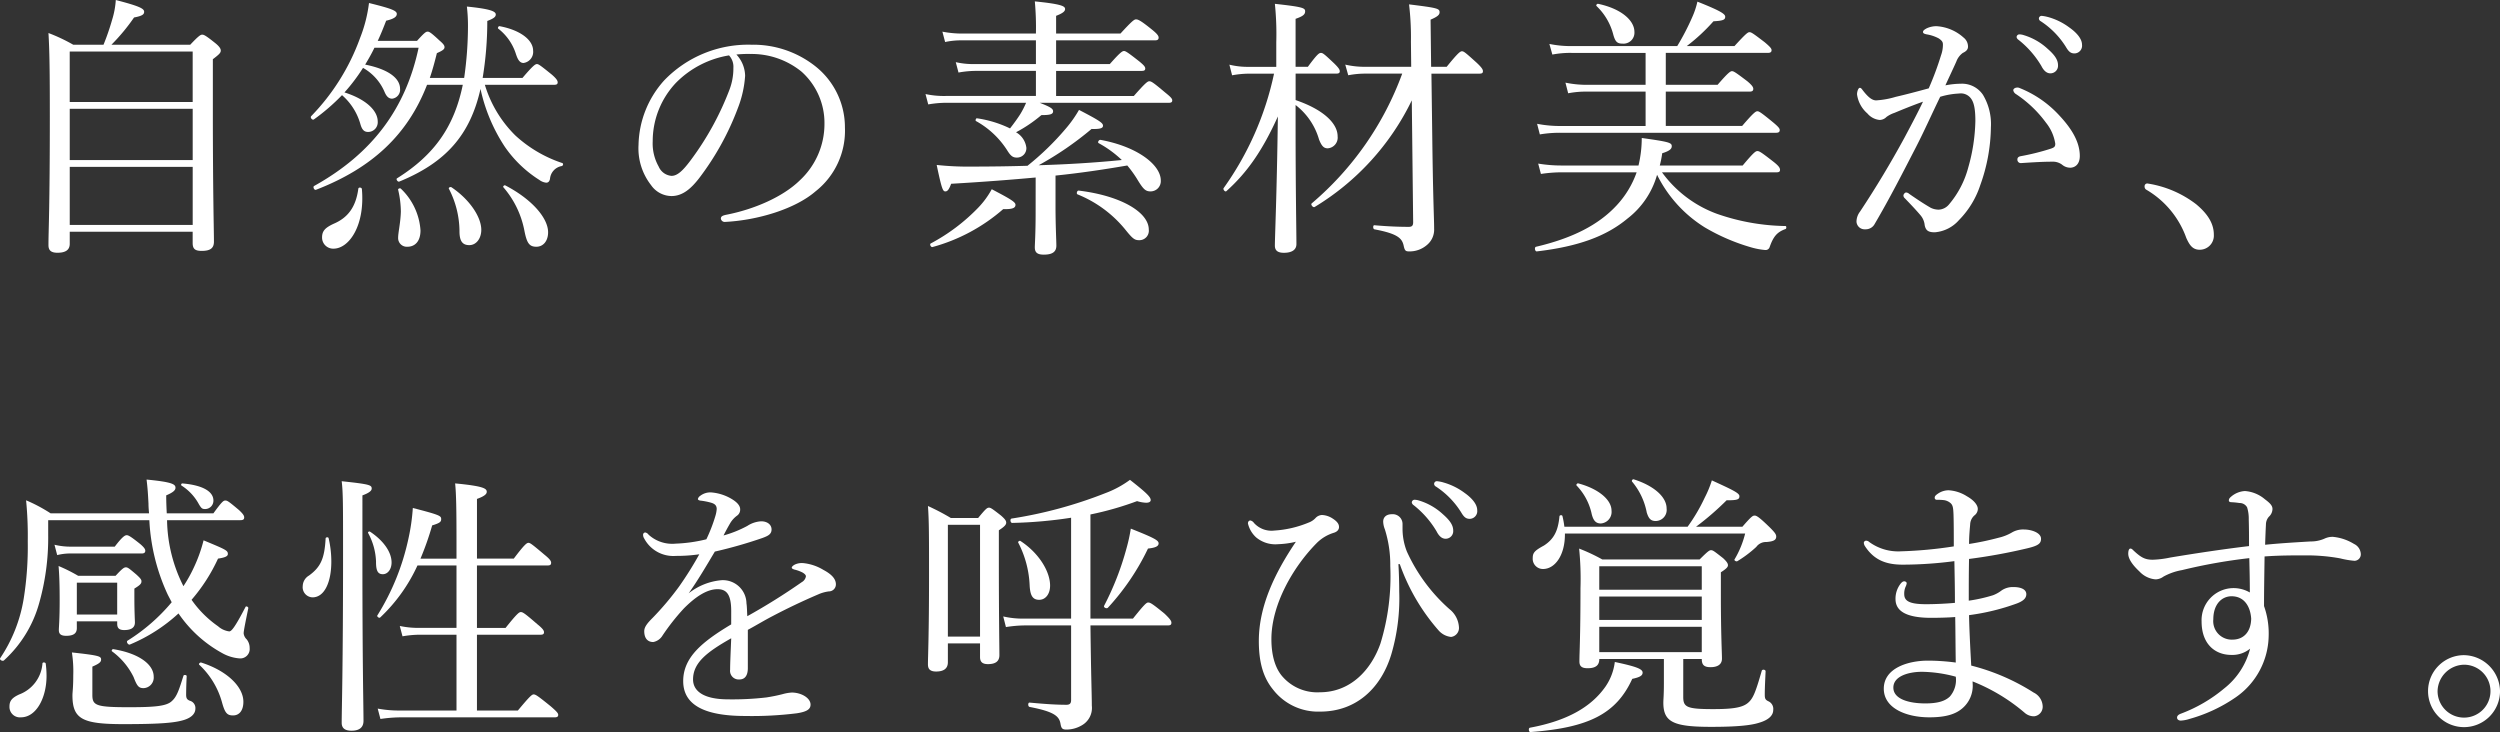
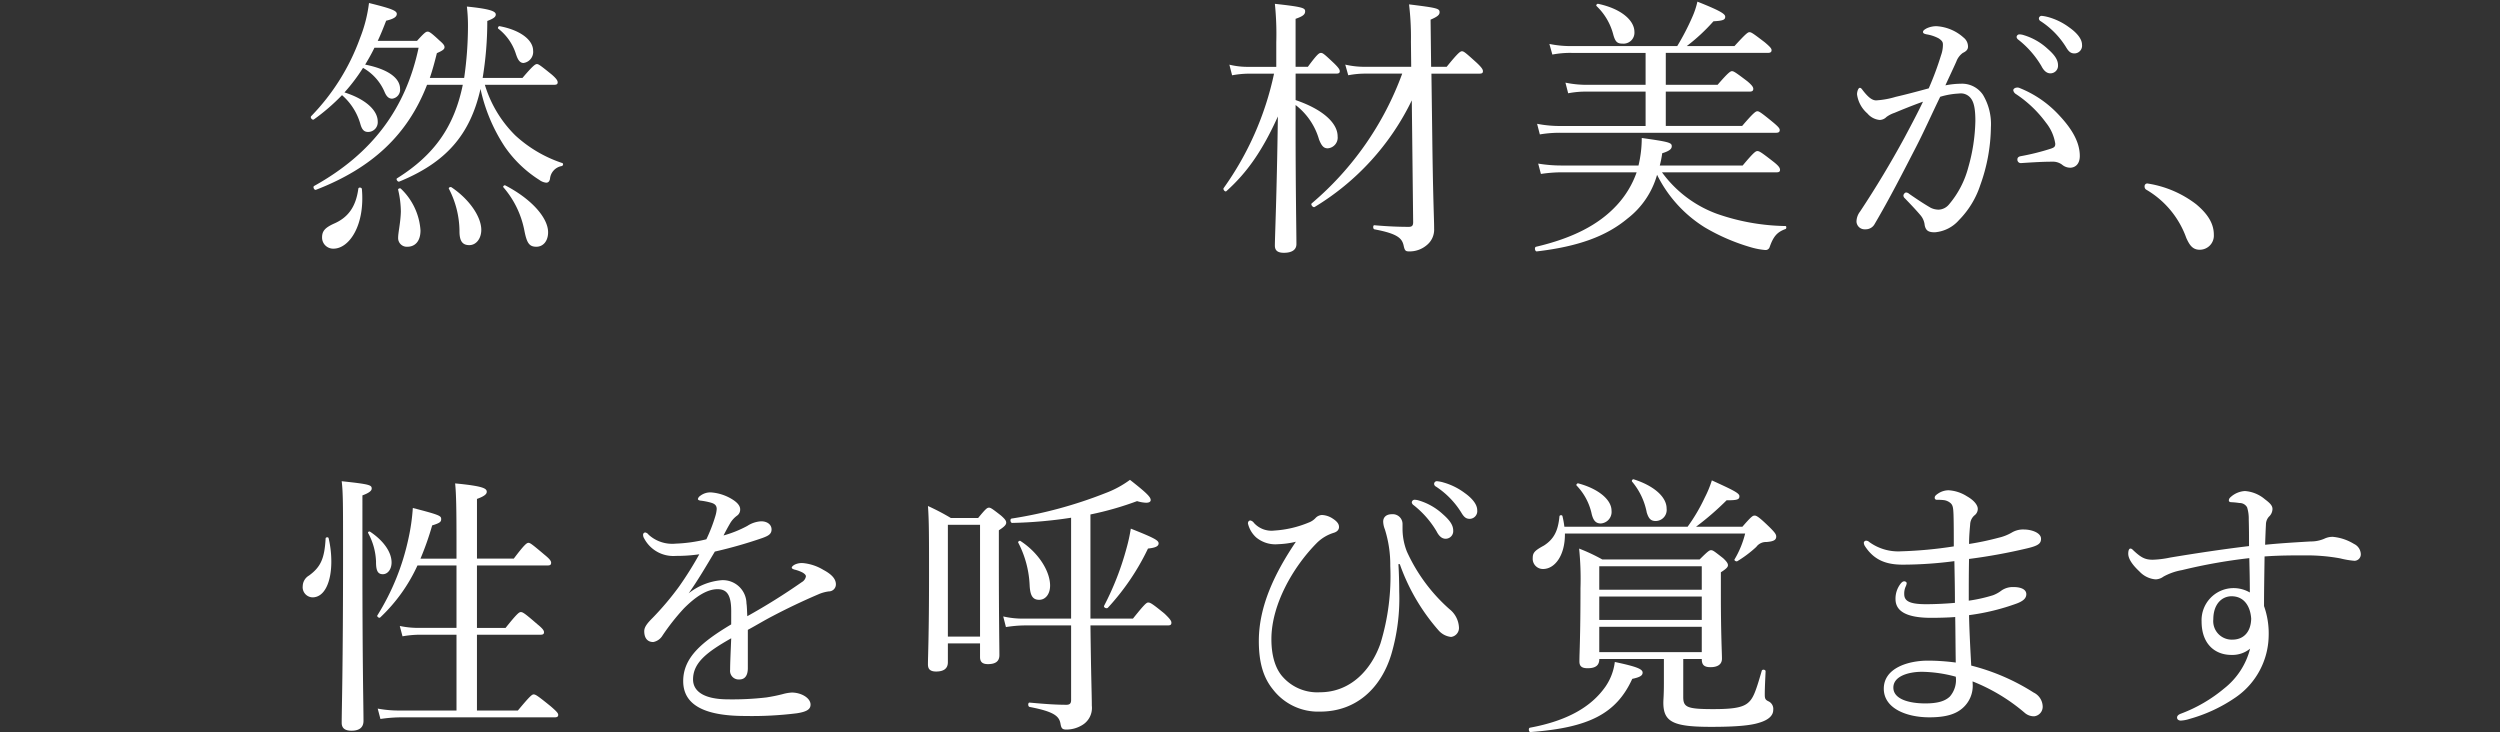
<svg xmlns="http://www.w3.org/2000/svg" width="383.263" height="112.228">
  <rect width="100%" height="100%" fill="#333333" stroke="none" />
  <defs>
    <clipPath id="a">
      <path data-name="長方形 282" fill="none" d="M0 0h383.263v112.227H0z" />
    </clipPath>
  </defs>
  <g data-name="グループ 318" clip-path="url(#a)" fill="#fff">
-     <path data-name="パス 2425" d="M10.692 37.371c0 .878-.547 1.377-1.882 1.377-1.046 0-1.38-.418-1.38-1.167 0-2.3.209-5.559.209-19.732 0-6.893-.042-9.988-.209-12.786a26.367 26.367 0 013.8 1.795h4.639a36.224 36.224 0 001.3-3.76 13.024 13.024 0 00.584-3.097c3.551.924 4.345 1.3 4.345 1.8 0 .376-.213.631-1.547.878a30.068 30.068 0 01-3.468 4.179h12.079c1.3-1.377 1.589-1.544 1.84-1.544s.544.125 2.007 1.3c.669.54.836.878.836 1.126 0 .338-.167.544-1.213 1.338v7.691c0 12.832.167 18.558.167 20.272 0 1-.544 1.422-1.882 1.422-1.045 0-1.38-.335-1.38-1.213v-1.719H10.692zm18.847-29.47H10.688v7.737h18.85zM10.692 24.535h18.85V16.68h-18.85zm0 9.95h18.85v-8.9h-18.85z" />
    <path data-name="パス 2426" d="M63.926 6.27c1.129-1.254 1.376-1.421 1.631-1.421s.54.167 1.837 1.38c.585.5.753.749.753 1 0 .293-.209.5-1.171.917-.335 1.338-.669 2.6-1.087 3.806h5.269a56.557 56.557 0 00.585-7.942 25.376 25.376 0 00-.168-3.005c3.258.331 4.429.669 4.429 1.209 0 .335-.209.585-1.3 1a53.454 53.454 0 01-.711 8.737h6.1c1.638-1.922 1.972-2.129 2.223-2.129s.544.209 2.3 1.631c.714.627.878.92.878 1.171s-.125.376-.54.376H74.332a18.334 18.334 0 004.68 7.772 19.84 19.84 0 007.19 4.224c.209.084.125.418-.084.46a2.181 2.181 0 00-1.8 1.966c-.08.418-.293.585-.585.585a2.131 2.131 0 01-1.042-.418 18.3 18.3 0 01-5.308-5.1 26.135 26.135 0 01-3.72-8.86c-1.588 7.062-5.308 11.283-12.456 14.21-.251.08-.544-.38-.335-.505 5.809-3.635 8.779-8.022 10.075-14.334h-5.478c-2.966 7.646-8.4 12.748-17.01 16.09-.293.125-.544-.46-.293-.585 8.946-4.976 14.045-11.912 16.009-21.189h-6.77c-.418.875-.92 1.753-1.422 2.589 3.384.669 5.349 2 5.349 3.722a1.377 1.377 0 01-1.213 1.5c-.46 0-.836-.251-1.167-1.042a7.676 7.676 0 00-3.3-3.68 27.762 27.762 0 01-2.844 3.764c3.178 1 5.1 2.715 5.1 4.471a1.483 1.483 0 01-1.465 1.589c-.585 0-.92-.293-1.171-1.126a9.2 9.2 0 00-2.84-4.517 31.162 31.162 0 01-4.307 3.722c-.251.167-.624-.293-.418-.5a33.474 33.474 0 007.482-11.956 21.811 21.811 0 001.38-5.391c3.384.836 4.262 1.168 4.262 1.668 0 .415-.376.753-1.631 1.045-.418 1.084-.833 2.129-1.293 3.091zM49.375 36.405c0-.962.418-1.464 1.753-2.091 2.178-.917 3.429-2.548 3.806-5.391.042-.251.5-.206.544.042.5 5.6-1.962 9.155-4.349 9.155a1.7 1.7 0 01-1.754-1.715m11.661.042c0-.795.376-2.338.418-4.011a15.164 15.164 0 00-.418-3.346c-.042-.167.293-.293.418-.167a9.717 9.717 0 013.011 6.395c0 1.715-.878 2.509-2.007 2.509a1.329 1.329 0 01-1.422-1.38m9.406-1a14.324 14.324 0 00-1.631-6.52c-.084-.167.251-.331.418-.206 2.84 1.92 4.555 4.593 4.555 6.517 0 1.3-.753 2.342-1.837 2.342s-1.506-.669-1.506-2.133m8.692-27.04a7.956 7.956 0 00-2.752-4.018c-.125-.084.042-.418.209-.376 3.133.585 5.14 2.088 5.14 3.764a1.714 1.714 0 01-1.464 1.878c-.5 0-.836-.373-1.129-1.251m1.255 26.956a14.229 14.229 0 00-3.217-6.643c-.125-.125.125-.38.293-.293 4.095 2.129 6.559 5.011 6.559 7.186 0 1.338-.749 2.216-1.795 2.216-1.087 0-1.464-.544-1.84-2.467" />
-     <path data-name="パス 2427" d="M114.231 11.623a16.638 16.638 0 01-1.087 4.886 42.081 42.081 0 01-5.977 10.828c-1.167 1.5-2.464 2.718-4.22 2.718a3.854 3.854 0 01-3.137-1.676 9.165 9.165 0 01-1.92-6.182 15.2 15.2 0 013.928-9.866 17.862 17.862 0 0113.375-5.475 15.379 15.379 0 019.7 3.22 11.932 11.932 0 014.639 9.486 11.818 11.818 0 01-4.517 9.782c-3.091 2.673-8.817 4.429-13.916 4.68a.59.59 0 01-.585-.5c0-.335.209-.46.749-.585 4.349-.836 8.779-2.76 11.372-5.308a11.8 11.8 0 003.76-8.653 10.547 10.547 0 00-3.511-7.989 12.129 12.129 0 00-7.775-2.715 18.2 18.2 0 00-2.216.084 4.888 4.888 0 011.338 3.265m-10.532 1a13.024 13.024 0 00-3.635 9.03 7.215 7.215 0 00.917 3.886 2.346 2.346 0 001.966 1.422c.878 0 1.715-.753 2.927-2.38a44.448 44.448 0 005.973-10.87 9.153 9.153 0 00.585-3.3 2.576 2.576 0 00-.669-1.92 14.767 14.767 0 00-8.062 4.133" />
-     <path data-name="パス 2428" d="M159.397 15.761c1.715.669 2.046.92 2.046 1.3 0 .457-.457.585-1.795.585a21.426 21.426 0 01-3.886 2.631 3.165 3.165 0 011.586 2.376 1.437 1.437 0 01-1.46 1.506c-.585 0-.92-.213-1.464-1.087a13.257 13.257 0 00-4.809-4.517c-.122-.08 0-.46.167-.418a17.245 17.245 0 015.06 1.551c.627-.8 1.167-1.551 1.589-2.216a13.84 13.84 0 00.875-1.715H145.06a16.427 16.427 0 00-2.757.251l-.418-1.589a13.321 13.321 0 003.091.293h13.836v-3.844h-9.319a15 15 0 00-2.551.254l-.418-1.593a11.875 11.875 0 002.882.293h9.406V6.187h-11.327a11.592 11.592 0 00-2.593.254l-.42-1.588a15.767 15.767 0 002.969.293h11.371a43.809 43.809 0 00-.168-4.932c4.179.418 4.639.749 4.639 1.171 0 .331-.293.624-1.377 1.042v2.718h9.866c1.84-2.011 2.133-2.175 2.38-2.175.293 0 .669.125 2.426 1.547.878.707 1.045 1 1.045 1.251s-.125.418-.544.418h-15.173v3.636h8.232c1.589-1.795 1.924-2 2.175-2s.585.209 2.342 1.589c.711.585.917.836.917 1.087s-.122.373-.544.373h-13.122v3.847h11.912c1.84-2.091 2.133-2.258 2.38-2.258.293 0 .586.167 2.467 1.756.836.669 1.046.92 1.046 1.171s-.125.376-.544.376zM142.68 37.326a29.023 29.023 0 007.273-5.473 13.106 13.106 0 002.088-2.844c2.886 1.506 3.638 1.966 3.638 2.384 0 .46-.376.707-1.882.666a27.439 27.439 0 01-10.825 5.81c-.254.087-.5-.418-.293-.544m16.093-10.113c-3.677.335-7.9.669-12.957.962-.335.92-.585 1.171-.878 1.171-.376 0-.544-.251-1.338-4.057a44.774 44.774 0 005.311.251c2.966 0 5.851-.042 8.611-.125a41.971 41.971 0 005.89-5.722 18.544 18.544 0 002.007-2.844c3.137 1.631 3.677 2 3.677 2.422 0 .335-.293.547-1.753.5a49.68 49.68 0 01-8.11 5.562c4.262-.125 8.528-.38 12.748-.8a16.628 16.628 0 00-3.555-2.589c-.206-.125.045-.544.293-.5 5.688 1.045 9.239 3.844 9.239 6.231a1.575 1.575 0 01-1.547 1.669c-.795 0-1.126-.293-2.129-1.962a17.365 17.365 0 00-1.464-2.011c-3.638.627-7.315 1.171-11 1.547v4.767c0 2.84.129 5.266.129 5.977 0 .958-.627 1.377-1.924 1.377-1 0-1.38-.331-1.38-1.129 0-.46.125-2.091.125-5.3zm13.708 7.941a18.249 18.249 0 00-7.273-5.349c-.251-.087-.084-.627.167-.585 6.52.791 10.741 3.342 10.741 5.977a1.451 1.451 0 01-1.46 1.627c-.711 0-1-.206-2.175-1.669" />
    <path data-name="パス 2429" d="M198.624 15.342c4.391 1.506 6.44 3.635 6.44 5.559a1.646 1.646 0 01-1.506 1.837c-.585 0-.92-.293-1.338-1.338a10.218 10.218 0 00-3.6-5.3v3.217c0 9.615.129 16.341.129 18.1 0 .92-.753 1.338-1.924 1.338-.92 0-1.38-.335-1.38-1.087 0-1.464.293-7.482.46-19.812-2.342 5.182-4.68 8.57-7.9 11.452-.171.171-.547-.247-.422-.46a46.845 46.845 0 007.733-17.554h-3.961a14.47 14.47 0 00-2.467.251l-.418-1.631a11.737 11.737 0 002.844.335h4.346V6.48a45.085 45.085 0 00-.215-5.893c4.179.46 4.639.624 4.639 1.129 0 .46-.247.753-1.464 1.171v7.353h1.882c1.422-1.924 1.715-2.129 2.007-2.129s.544.206 2.049 1.631c.627.624.836.917.836 1.171s-.125.373-.544.373h-6.226zm10.661-4.056a13.949 13.949 0 00-2.593.251l-.457-1.631a13.121 13.121 0 003.049.335h7.061l-.042-3.844a42.824 42.824 0 00-.288-5.726c4.346.54 4.68.627 4.68 1.213 0 .376-.293.666-1.38 1.129l.084 7.228h2.384c1.756-2.171 2.091-2.38 2.342-2.38.289 0 .544.209 2.255 1.756.795.749.962 1.042.962 1.3s-.125.373-.544.373h-7.353l.122 9.2c.125 10.406.293 12.954.293 14.585a3.043 3.043 0 01-1.084 2.467 4.062 4.062 0 01-2.76 1c-.544 0-.669-.125-.836-.92-.251-1.087-.92-1.8-4.471-2.464-.251-.042-.251-.673 0-.627 2.342.209 4.095.247 5.266.247.5 0 .669-.206.669-.707l-.209-18.683a38.9 38.9 0 01-14.883 16.337c-.251.167-.669-.376-.46-.544a47.436 47.436 0 0013.877-19.9z" />
    <path data-name="パス 2430" d="M254.79 26.417a18.121 18.121 0 008.4 6.353 33.25 33.25 0 0010.535 1.882c.167 0 .167.418 0 .46-1.255.46-1.84 1.087-2.426 2.757a.644.644 0 01-.669.46 11.078 11.078 0 01-2.049-.373 30.587 30.587 0 01-7.228-3.095 19.84 19.84 0 01-7.315-8.064 12.87 12.87 0 01-4.558 6.726c-3.217 2.676-7.479 4.266-13.874 5.018-.293.038-.418-.631-.125-.711 5.559-1.3 9.57-3.346 12.33-6.315a14.468 14.468 0 003.095-5.1h-11.459a22.149 22.149 0 00-3.217.251l-.418-1.586a21.9 21.9 0 003.593.293h11.785a18.147 18.147 0 00.5-4.22c4.14.585 4.6.711 4.6 1.255 0 .376-.247.711-1.464 1.084a15.6 15.6 0 01-.373 1.882h12.707c1.711-2.046 2-2.213 2.258-2.213.293 0 .582.167 2.506 1.669.795.631.962.924.962 1.216 0 .247-.125.373-.544.373zm12.288-7.106c1.756-2.049 2.088-2.255 2.342-2.255s.582.206 2.422 1.715c.795.666 1 .92 1 1.167 0 .293-.167.418-.585.418h-32.935a18.264 18.264 0 00-3.258.251l-.419-1.627a18.27 18.27 0 003.593.335h13.041v-5.269h-8.943a14.1 14.1 0 00-2.927.254l-.419-1.631a15.94 15.94 0 003.262.335h9.026V8.111h-11.325a14.493 14.493 0 00-2.969.254l-.457-1.631a16.08 16.08 0 003.342.331h16.258a37.267 37.267 0 002.3-4.429 12.25 12.25 0 00.794-2.384c3.258 1.3 4.262 1.84 4.262 2.3s-.251.627-1.8.711a28.318 28.318 0 01-4.095 3.8h7.315c1.756-1.92 2.049-2.129 2.3-2.129.293 0 .585.209 2.342 1.547.836.711 1.045.958 1.045 1.209 0 .293-.167.418-.585.418h-15.631v4.893h7.942c1.628-1.882 1.962-2.091 2.213-2.091s.585.209 2.342 1.544c.749.627.917.92.917 1.171s-.122.418-.54.418h-12.874v5.266zm-19.73-13.915a9.243 9.243 0 00-2.593-4.471c-.125-.125.084-.38.251-.338 3.555.753 5.559 2.551 5.559 4.3a1.679 1.679 0 01-1.837 1.8c-.795 0-1.087-.293-1.38-1.293" />
    <path data-name="パス 2431" d="M300.706 12.831a3.872 3.872 0 013.3 1.715 8.742 8.742 0 011.209 4.973 26.908 26.908 0 01-1.628 8.859 13.666 13.666 0 01-3.257 5.353 5.52 5.52 0 01-3.718 1.882c-.962 0-1.38-.254-1.547-1.087a2.754 2.754 0 00-.627-1.506c-.669-.795-1.422-1.589-2.426-2.631a.559.559 0 01-.206-.422c0-.164.206-.457.415-.457a.765.765 0 01.464.206c1.209.836 2.213 1.506 3.3 2.136a2.779 2.779 0 001.213.289 2.164 2.164 0 001.589-.795 14.456 14.456 0 002.96-5.681 27.728 27.728 0 001.087-7.106c0-1.837-.209-2.882-.711-3.509a1.919 1.919 0 00-1.8-.711 11.786 11.786 0 00-2.882.5c-1.3 2.673-2.467 5.308-3.718 7.73-2.178 4.224-4.057 7.9-6.315 11.748a1.559 1.559 0 01-1.46.836 1.242 1.242 0 01-1.338-1.171 2.584 2.584 0 01.544-1.547 150.753 150.753 0 006.813-11.33c1.087-2.042 2-3.76 2.84-5.517-1.547.547-3.178 1.213-4.388 1.718a4.461 4.461 0 00-1.213.624 1.5 1.5 0 01-1.045.46 2.807 2.807 0 01-1.882-1 4.686 4.686 0 01-1.586-2.924c0-.46.209-1 .418-1 .167 0 .251.084.46.376.749.962 1.377 1.547 2.046 1.547a12.992 12.992 0 003.011-.544c1.464-.335 3.049-.753 5.057-1.3a46.2 46.2 0 001.882-5.06 4.78 4.78 0 00.293-1.627c0-.376-.084-.582-.627-.962a5.9 5.9 0 00-1.84-.624c-.418-.087-.585-.167-.585-.38s.251-.373.544-.54a3.587 3.587 0 011.506-.338 6.812 6.812 0 014.179 1.756 1.745 1.745 0 01.669 1.38c0 .418-.251.711-.795.962a2.857 2.857 0 00-1 1.338c-.5 1.126-1.087 2.342-1.673 3.635a13 13 0 012.467-.251m16.634 12.874a1.922 1.922 0 01-1.209-.46 2.35 2.35 0 00-1.547-.46c-1.338 0-2.8.087-4.722.213a.522.522 0 01-.585-.547c0-.251.125-.418.46-.5a35.961 35.961 0 004.68-1.167c.5-.171.669-.293.669-.753a6.783 6.783 0 00-1.422-3.22 18.031 18.031 0 00-4.6-4.388.866.866 0 01-.418-.585c0-.209.251-.418.627-.418a.764.764 0 01.376.084 16.543 16.543 0 015.851 3.973c1.753 1.837 3.346 4.011 3.346 6.433 0 1.258-.714 1.8-1.509 1.8M310.28 5.396a9.346 9.346 0 013.635 2.088c1 .878 1.589 1.631 1.589 2.509a1.163 1.163 0 01-1.171 1.251q-.815 0-1.38-1.129a14.551 14.551 0 00-3.506-4.011.642.642 0 01-.293-.415.428.428 0 01.46-.418 2.26 2.26 0 01.669.125m3.635-2.8a9.831 9.831 0 013.342 1.631c1.007.711 1.924 1.669 1.924 2.631a1.184 1.184 0 01-1.137 1.333c-.54 0-.875-.206-1.335-1a12.79 12.79 0 00-3.847-3.931.5.5 0 01-.293-.418.421.421 0 01.422-.411 5.46 5.46 0 01.92.167" />
    <path data-name="パス 2432" d="M336.678 31.307c1.962 1.631 2.715 3.133 2.715 4.68a2.165 2.165 0 01-2.171 2.3c-1.129 0-1.589-.795-2.049-1.8a14.007 14.007 0 00-6.186-7.435.569.569 0 01-.209-.505.407.407 0 01.46-.415 16.328 16.328 0 017.44 3.175" />
-     <path data-name="パス 2433" d="M7.388 79.748v2.3a36.678 36.678 0 01-1.38 10.406 18.54 18.54 0 01-5.391 8.779c-.209.206-.753-.087-.585-.335a22.9 22.9 0 003.6-9.113 50.626 50.626 0 00.624-8.779A56.182 56.182 0 004 76.699a23.991 23.991 0 013.76 2h15.09c-.042-.5-.087-1-.087-1.506-.08-1.544-.122-2.255-.293-3.673 3.889.373 4.433.707 4.433 1.251 0 .376-.335.711-1.422 1.171 0 1 .042 1.924.084 2.757h7.148c1.338-1.837 1.547-1.966 1.84-1.966s.5.129 2.088 1.464c.669.627.795.878.795 1.133 0 .293-.164.415-.585.415h-11.24a23.121 23.121 0 002.509 10.117 21.5 21.5 0 001.589-2.844 22.684 22.684 0 001.5-4.182c3.429 1.425 3.722 1.551 3.722 2.091 0 .338-.376.544-1.506.711a26.726 26.726 0 01-4.057 6.315 16.294 16.294 0 004.057 4.053 3.2 3.2 0 001.715.791c.331 0 .833-.54 2.506-3.76.084-.167.46 0 .418.209-.418 2.049-.711 3.471-.711 3.844a1.476 1.476 0 00.46.92 2.082 2.082 0 01.46 1.338 1.441 1.441 0 01-1.547 1.589 6.368 6.368 0 01-2.631-.795 19.341 19.341 0 01-6.73-6.1 25.437 25.437 0 01-7.44 4.764c-.251.129-.627-.418-.376-.585a28.387 28.387 0 006.773-5.894c-.209-.418-.418-.791-.627-1.213a30.563 30.563 0 01-2.8-11.368zm-5.935 28.549c0-.878.418-1.338 1.506-1.84a5.507 5.507 0 003.551-4.764c.042-.209.46-.167.5.038a14.75 14.75 0 01.125 1.882c0 3.387-1.586 6.357-3.928 6.357a1.6 1.6 0 01-1.754-1.673m6.9-24.785a10.361 10.361 0 002.467.293h6.771c1.209-1.589 1.586-1.756 1.837-1.756s.585.167 2.049 1.338c.585.5.795.791.795 1.042s-.125.422-.544.422H10.9a8.35 8.35 0 00-2.133.247zm3.426 12.79c0 .791-.5 1.171-1.631 1.171-.833 0-1.126-.293-1.126-.878 0-.505.125-1.506.125-4.6 0-2.129-.042-3.677-.167-5.224a24.969 24.969 0 013.008 1.506h5.726c1.045-1.129 1.3-1.3 1.589-1.3s.5.167 1.631 1.129c.585.54.753.753.753 1 0 .338-.125.544-1.087 1.129v1.171c0 2.551.084 3.68.084 4.015 0 .753-.5 1.171-1.631 1.171-.791 0-1.084-.293-1.084-.965v-.373h-6.193zm2.381 10.239c0 1.631.585 1.878 5.642 1.878 3.973 0 5.768-.167 6.562-.958.753-.673 1.087-1.715 1.756-3.847.042-.206.5-.164.5.042a64.466 64.466 0 00-.084 2.844c0 .582.167.753.54.92a1.157 1.157 0 01.878 1.213c0 .833-.707 1.5-2.088 1.837-1.422.38-3.847.544-8.9.544-6.311 0-7.859-.749-7.859-4.429 0-.5.125-1.087.125-3.095a18.873 18.873 0 00-.209-3.468c4.182.46 4.475.585 4.475 1.087 0 .331-.167.585-1.338 1.087zm3.806-17.219h-6.187v4.889h6.186zm2.506 14.459a10.754 10.754 0 00-3.3-3.928c-.129-.084.042-.376.209-.331 3.844.624 6.182 2.3 6.182 4.217a1.621 1.621 0 01-1.544 1.756c-.753 0-1-.293-1.547-1.715m9.988-26.538a7.706 7.706 0 00-2.631-2.8c-.125-.084-.042-.331.125-.331 2.966.247 4.764 1.167 4.764 2.628a1.277 1.277 0 01-1.3 1.3c-.457 0-.585-.167-.962-.795m3.555 30.344a12.394 12.394 0 00-3.471-5.684c-.125-.125.129-.376.293-.338 3.973 1.258 6.479 3.722 6.479 6.022 0 1.338-.624 2.091-1.586 2.091-.92 0-1.255-.38-1.715-2.091" />
    <path data-name="パス 2434" d="M46.41 89.865a1.922 1.922 0 01.962-1.631c1.837-1.335 2.38-2.673 2.548-5.684 0-.209.418-.251.46-.042a15.822 15.822 0 01.413 3.595c0 3.133-1.045 5.475-2.886 5.475a1.556 1.556 0 01-1.5-1.711m9.152-3.889c0 15.8.167 22.443.167 24.534 0 1-.627 1.509-1.837 1.509-1 0-1.506-.38-1.506-1.216 0-1.966.209-8.319.209-25.953 0-7.566 0-9.364-.209-11.079 4.3.46 4.6.585 4.6 1.129 0 .293-.293.627-1.422 1.045zm2.091.171a9.863 9.863 0 00-1.213-4.433c-.084-.167.167-.293.293-.209 2.133 1.422 3.3 3.178 3.3 4.722 0 1.045-.585 1.8-1.338 1.8s-1.046-.5-1.046-1.878m6.353.54a25.5 25.5 0 01-5.726 7.984c-.167.125-.544-.167-.418-.335a36.63 36.63 0 004.764-11.786 30.832 30.832 0 00.669-4.68c4.182 1.084 4.346 1.209 4.346 1.711 0 .376-.125.585-1.38.962a44.261 44.261 0 01-1.795 5.1h5.524v-2.888c0-4.471-.042-7.106-.209-8.65 4.391.415 4.848.791 4.848 1.293 0 .331-.335.669-1.5 1.087v9.152h5.642c1.669-2.216 2.007-2.422 2.255-2.422s.544.206 2.426 1.8c.878.711 1.046 1 1.046 1.251 0 .293-.125.418-.544.418H73.119v9.573h4.388c1.8-2.258 2.091-2.426 2.338-2.426.293 0 .585.167 2.509 1.84.878.707 1.045 1 1.045 1.251s-.125.38-.544.38h-9.736v11.618h6.274c1.878-2.258 2.171-2.467 2.422-2.467.293 0 .627.209 2.635 1.84.917.795 1.126 1.045 1.126 1.293s-.122.38-.54.38H61.58a22.606 22.606 0 00-3.258.251l-.418-1.589a17.959 17.959 0 003.555.293h8.524V97.303h-5.559a16.006 16.006 0 00-2.718.247l-.418-1.586a13.761 13.761 0 003.095.293h5.6v-9.571z" />
    <path data-name="パス 2435" d="M112.099 93.709c0-2.384-.585-3.384-2.091-3.384-1.711 0-3.468 1.255-5.14 2.924a33.616 33.616 0 00-3.3 4.179 2.113 2.113 0 01-1.422 1c-.795 0-1.38-.5-1.38-1.669 0-.627.46-1.213 1.3-2.049a44.384 44.384 0 004.053-4.806 54.257 54.257 0 003.087-4.928 24.3 24.3 0 01-3.6.247 5.047 5.047 0 01-4.848-2.673 1.011 1.011 0 01-.167-.54.343.343 0 01.335-.38.806.806 0 01.5.335 5.376 5.376 0 004.137 1.38 23.08 23.08 0 004.726-.669 24.016 24.016 0 001.377-3.555 4.724 4.724 0 00.209-1.084c0-.544-.293-.795-.833-.962a10.379 10.379 0 00-1.715-.335c-.209-.042-.335-.125-.335-.247a.805.805 0 01.335-.464 2.57 2.57 0 011.631-.544 7.2 7.2 0 013.133.962c1 .585 1.38 1.129 1.38 1.631a1.116 1.116 0 01-.46.962 3.922 3.922 0 00-1.045 1.126 34.908 34.908 0 00-1.045 1.924 17.393 17.393 0 003.645-1.464 4.328 4.328 0 012.129-.707c.92 0 1.589.5 1.589 1.251s-.585 1-1.38 1.3a69.7 69.7 0 01-7.315 2.091c-1.293 2.171-2.589 4.388-4.011 6.395a9.4 9.4 0 015.015-2.007 3.614 3.614 0 013.844 3.551c.084.505.084 1.258.129 1.966a96.418 96.418 0 008.357-5.224 1.247 1.247 0 00.627-.878c0-.209-.167-.376-.5-.585a5.562 5.562 0 00-1.255-.46c-.251-.08-.415-.167-.415-.293 0-.167.293-.415.624-.54a2.613 2.613 0 011.045-.167 7.364 7.364 0 013.178 1.046c1.255.666 1.92 1.377 1.92 2.213a1.077 1.077 0 01-1.087 1.087 5.826 5.826 0 00-1.627.46 96.53 96.53 0 00-7.022 3.342c-1.213.627-2.593 1.464-3.764 2.091v5.851c0 1.171-.457 1.756-1.293 1.756a1.324 1.324 0 01-1.422-1.506c0-1 .084-2.76.167-4.809-3.68 2.091-5.851 3.722-5.851 6.315 0 1.711 1.5 3.049 5.391 3.049a44.99 44.99 0 005.851-.293 24.994 24.994 0 002.467-.5 6.772 6.772 0 011.422-.251c1.46 0 2.882.836 2.882 1.844 0 .666-.46 1.084-2.091 1.335a55.7 55.7 0 01-7.9.415c-5.684 0-9.531-1.377-9.531-5.349 0-3.635 2.886-6.015 7.357-8.692z" />
    <path data-name="パス 2436" d="M145.314 101.522c0 .962-.627 1.425-1.8 1.425-.962 0-1.255-.418-1.255-1.091 0-1.338.167-4.346.167-13.668 0-5.809 0-8.444-.167-10.615a34.986 34.986 0 013.513 1.84h4.179c1.171-1.422 1.377-1.586 1.669-1.586.254 0 .505.164 1.84 1.209.669.585.795.836.795 1.087 0 .293-.209.585-1.126 1.171v4.97c0 8.444.084 12.919.084 14.173 0 1-.669 1.377-1.756 1.377-.795 0-1.213-.293-1.213-1.084v-2.09h-4.93zm4.931-21.068h-4.931v17.141h4.931zm6.98 15.425a19.085 19.085 0 00-3.011.254l-.415-1.631a13.176 13.176 0 003.3.331h7.106V79.371a68.2 68.2 0 01-9.03.795c-.293 0-.376-.627-.084-.669a66.909 66.909 0 0014.339-3.886 15.364 15.364 0 003.8-2.049c2.551 2 3.178 2.635 3.178 3.095 0 .247-.209.415-.711.415a5.5 5.5 0 01-1.38-.247 48.186 48.186 0 01-7.148 2.046v15.963h6.52c1.8-2.255 2.091-2.467 2.342-2.467.293 0 .627.171 2.509 1.718.875.836 1.042 1.129 1.042 1.377 0 .293-.125.418-.544.418h-11.866c.084 7.653.209 10.573.209 12.292a3.061 3.061 0 01-1.506 3.008 4.664 4.664 0 01-2.38.666c-.669 0-.795-.206-.92-.917-.209-1.171-1.046-1.84-4.722-2.551-.293-.042-.293-.711 0-.666 2.631.247 4.22.335 5.642.335.5 0 .711-.213.711-.714V95.88zm.627-6.1a15.6 15.6 0 00-1.756-6.6c-.084-.125.209-.338.335-.251 2.886 1.882 4.555 4.722 4.555 6.851 0 1.3-.711 2.175-1.669 2.175s-1.38-.585-1.464-2.175m11.41 3.095a43.662 43.662 0 003.426-8.779 25.79 25.79 0 00.669-3.053c3.6 1.425 4.262 1.8 4.262 2.258 0 .418-.415.669-1.627.795a36.57 36.57 0 01-6.144 9.071c-.209.209-.711-.045-.585-.293" />
    <path data-name="パス 2437" d="M214.383 86.481c.084 1.335.125 2.92.125 4.22a30.323 30.323 0 01-1.213 9.612c-1.544 5.1-5.308 8.779-10.908 8.779a8.733 8.733 0 01-7.231-3.389c-1.464-1.795-2.171-4.095-2.171-7.44 0-5.349 2.464-10.448 5.684-15.212a13.229 13.229 0 01-2.718.376 4.61 4.61 0 01-3.384-1.046 4.178 4.178 0 01-1.251-2.128c0-.254.125-.46.376-.46a.9.9 0 01.544.373 3.617 3.617 0 003.133 1.171 16.264 16.264 0 005.224-1.213 2.7 2.7 0 001.087-.711 1.427 1.427 0 011-.46 3.226 3.226 0 011.636.55c.836.54.962.958.962 1.3 0 .373-.251.707-.795.875a6.291 6.291 0 00-2.635 1.589c-3.635 3.677-6.935 9.448-6.935 14.71 0 2.676.666 4.642 1.795 5.851a7.065 7.065 0 005.642 2.3c4.684 0 7.859-3.426 9.281-7.479a35.144 35.144 0 001.506-11.87 18.068 18.068 0 00-.836-5.646 3.394 3.394 0 01-.251-1.167c0-.627.418-1.133 1.335-1.133a1.5 1.5 0 011.631 1.506v.836a9.534 9.534 0 00.669 3.387 26.263 26.263 0 006.52 8.817 3.819 3.819 0 011.464 2.844 1.385 1.385 0 01-1.213 1.422 2.945 2.945 0 01-1.882-.965 30.95 30.95 0 01-5.977-10.194zm3.178-9.741a9.366 9.366 0 013.635 2.088c1 .878 1.589 1.631 1.589 2.509a1.164 1.164 0 01-1.169 1.255c-.544 0-1-.376-1.38-1.129a14.445 14.445 0 00-3.509-4.011.648.648 0 01-.293-.418.43.43 0 01.46-.418 2.379 2.379 0 01.669.125m3.635-2.8a9.9 9.9 0 013.342 1.631c1.007.711 1.924 1.673 1.924 2.635a1.182 1.182 0 01-1.129 1.335c-.54 0-.875-.206-1.335-1a12.819 12.819 0 00-3.85-3.939.5.5 0 01-.293-.418.424.424 0 01.418-.418 5.844 5.844 0 01.92.167" />
    <path data-name="パス 2438" d="M234.561 111.559c5.642-1.049 9.361-3.14 11.577-6.315a8.46 8.46 0 001.422-3.76c3.342.711 4.262 1.084 4.262 1.631 0 .46-.418.707-1.589.958-2.426 5.311-6.6 7.486-15.588 8.151-.293.042-.376-.627-.084-.666m5.349-29.762c.042 3.346-1.547 5.433-3.346 5.433a1.561 1.561 0 01-1.589-1.669c0-.8.254-1.133 1.718-1.924 1.544-1 2.171-2.262 2.38-4.471 0-.213.418-.254.46-.045a13.541 13.541 0 01.293 1.631h18.893a27.183 27.183 0 002.631-4.471 16.453 16.453 0 001.087-2.635c3.388 1.546 4.224 1.966 4.224 2.426 0 .5-.293.627-1.966.627a42.908 42.908 0 01-4.684 4.053h7.106c1.38-1.586 1.589-1.711 1.882-1.711s.711.247 2.342 1.837c.753.753.962 1.045.962 1.377 0 .547-.418.753-1.506.84a1.823 1.823 0 00-1.547.749 17.852 17.852 0 01-2.882 2.175c-.167.129-.544-.084-.46-.251a14.465 14.465 0 001.631-3.969zm4.095-3.049a9.011 9.011 0 00-2.3-4.307c-.125-.125.084-.376.251-.335 3.011.795 5.1 2.467 5.1 4.182a1.774 1.774 0 01-1.631 1.963c-.795 0-1.171-.46-1.422-1.5m14.047 28.083c0 1.586.544 1.878 4.6 1.878 2.844 0 4.346-.206 5.224-.878s1.255-1.669 2.216-5.011c.084-.254.585-.167.585.08-.042 1.091-.125 2.467-.125 3.555 0 .669.084.836.627 1.087a1.285 1.285 0 01.669 1.293c0 .878-.753 1.551-2.175 1.966-1.3.418-3.509.627-7.357.627-5.81 0-7.315-.749-7.315-3.719 0-.5.084-1.129.084-2.927v-3.76h-9.9c0 1-.585 1.418-1.8 1.418-.92 0-1.251-.331-1.251-1.042 0-1.38.164-3.6.164-11.2a46.448 46.448 0 00-.209-6.1 27.646 27.646 0 013.555 1.669h14.917c1.255-1.251 1.5-1.422 1.753-1.422.293 0 .5.171 1.84 1.216.585.54.753.833.753 1.084s-.167.5-1.087 1.087v3.426c0 6.022.167 8.9.167 9.821 0 .878-.669 1.3-1.756 1.3-1 0-1.338-.373-1.338-1.251h-2.84zm2.84-20.021h-15.714v3.593h15.714zm-15.714 8.231h15.714V91.45h-15.714zm0 4.935h15.714v-3.887h-15.714zm7.273-21.443a10.361 10.361 0 00-2.258-4.719.252.252 0 01.251-.338c3.053.962 5.057 2.673 5.057 4.471a1.7 1.7 0 01-1.674 1.924c-.753 0-1.087-.376-1.38-1.338" />
    <path data-name="パス 2439" d="M302.421 104.826a4.53 4.53 0 01-1.631 3.806c-1.046.878-2.548 1.338-5.015 1.338-3.513 0-6.98-1.38-6.98-4.391 0-3.175 3.76-4.3 6.771-4.3a33.028 33.028 0 014.262.293c-.042-2.384-.042-4.893-.084-6.98-.962.084-2.551.125-3.677.125-3.931 0-5.475-1.087-5.475-2.882a3.719 3.719 0 01.711-2.258c.209-.293.418-.46.627-.46.167 0 .376.125.376.293a1.535 1.535 0 01-.171.544 2.637 2.637 0 00-.206 1.129c0 1.046.791 1.544 3.342 1.544 1.338 0 3.091-.08 4.429-.206 0-2.258-.042-4.14-.084-6.395a61.581 61.581 0 01-7.9.54c-2.384 0-4.349-.585-5.81-2.84a1.02 1.02 0 01-.171-.544.363.363 0 01.338-.293.731.731 0 01.5.209 7.532 7.532 0 004.848 1.422 64.217 64.217 0 008.106-.756c0-1.46 0-3.548-.042-4.844-.042-1-.084-1.422-.418-1.756a1.972 1.972 0 00-1.126-.5 9.125 9.125 0 00-1.046-.042.3.3 0 01-.293-.335c0-.251.209-.418.582-.666a2.929 2.929 0 011.547-.46 5.852 5.852 0 012.8.917c1.255.711 1.673 1.464 1.673 1.924a1.225 1.225 0 01-.5 1 1.929 1.929 0 00-.669 1.422c-.125 1.338-.167 2.175-.167 2.969a43.525 43.525 0 004.555-.962 7.189 7.189 0 002.007-.795 3.375 3.375 0 011.882-.46c1.042 0 2.589.46 2.589 1.422 0 .753-.46 1.087-2.3 1.506a85.726 85.726 0 01-8.737 1.586c-.042 2.175-.042 4.14-.042 6.395a23.451 23.451 0 003.719-.833 5.1 5.1 0 001.338-.753 3.067 3.067 0 011.8-.5c1.255 0 1.966.418 1.966 1.087 0 .627-.463 1.046-1.422 1.418a34.24 34.24 0 01-7.357 1.8c.042 2.38.209 5.433.335 7.733a32.782 32.782 0 019.57 4.137 2.442 2.442 0 011.38 2.049 1.471 1.471 0 01-1.3 1.589 2.143 2.143 0 01-1.464-.544 28.356 28.356 0 00-7.981-4.806zm-7.771-1.836c-1.962 0-4.388.627-4.388 2.422s2.464 2.426 4.889 2.426c1.882 0 3.008-.335 3.764-1.046a3.874 3.874 0 00.917-3.049 20.642 20.642 0 00-5.182-.753" />
    <path data-name="パス 2440" d="M354.191 83.007a5.139 5.139 0 002.129-.415 2.918 2.918 0 011.3-.293 7.519 7.519 0 013.258 1.087 1.8 1.8 0 011.045 1.544.991.991 0 01-.962 1.045 13.642 13.642 0 01-2.213-.376 28.436 28.436 0 00-5.06-.457c-2.213 0-4.217 0-6.517.164-.042 3.049-.084 5.228-.084 7.608a12.508 12.508 0 01.711 4.6 11.665 11.665 0 01-5.015 9.364 23.53 23.53 0 01-7.151 3.346 5.107 5.107 0 01-1.293.247c-.376 0-.585-.206-.585-.46 0-.206.125-.418.544-.585a22.753 22.753 0 006.684-3.886 11.316 11.316 0 003.973-6.1 4.289 4.289 0 01-2.882.962c-2.384 0-4.558-1.547-4.558-5.14a4.915 4.915 0 014.722-5.1 4.991 4.991 0 012.676.669c0-1.8-.042-3.471-.084-5.266a83.162 83.162 0 00-10.323 1.837 9.047 9.047 0 00-2.844 1 2.12 2.12 0 01-1.209.418 3.791 3.791 0 01-2.467-1.213c-1.171-1.087-1.715-2.007-1.715-2.718 0-.5.125-.791.335-.791a.452.452 0 01.293.125c1.3 1.251 1.924 1.586 3.133 1.586a14.972 14.972 0 002.676-.335c4.011-.666 8.235-1.3 12.079-1.756 0-1.544 0-2.631-.042-4.091a5.823 5.823 0 00-.251-1.844 1.29 1.29 0 00-1.171-.666 10.559 10.559 0 00-1.209-.125c-.254 0-.418-.087-.418-.251 0-.251.084-.376.376-.627a3.575 3.575 0 012.088-.836 5.325 5.325 0 013.053 1.255c.833.627 1.171 1 1.171 1.506a1.652 1.652 0 01-.544 1.171 1.806 1.806 0 00-.46 1.209c-.042.795-.084 1.8-.125 3.095 2.548-.251 4.848-.38 6.939-.505M339.31 94.964a2.835 2.835 0 002.924 3.095c1.756 0 2.844-1.213 2.886-3.22-.125-1.837-1.045-3.429-3.008-3.429-1.464 0-2.8 1.171-2.8 3.555" />
-     <path data-name="パス 2441" d="M383.266 105.956a5.517 5.517 0 11-5.517-5.517 5.622 5.622 0 015.517 5.517m-9.573 0a4.055 4.055 0 104.057-4.053 4.143 4.143 0 00-4.057 4.053" />
  </g>
</svg>